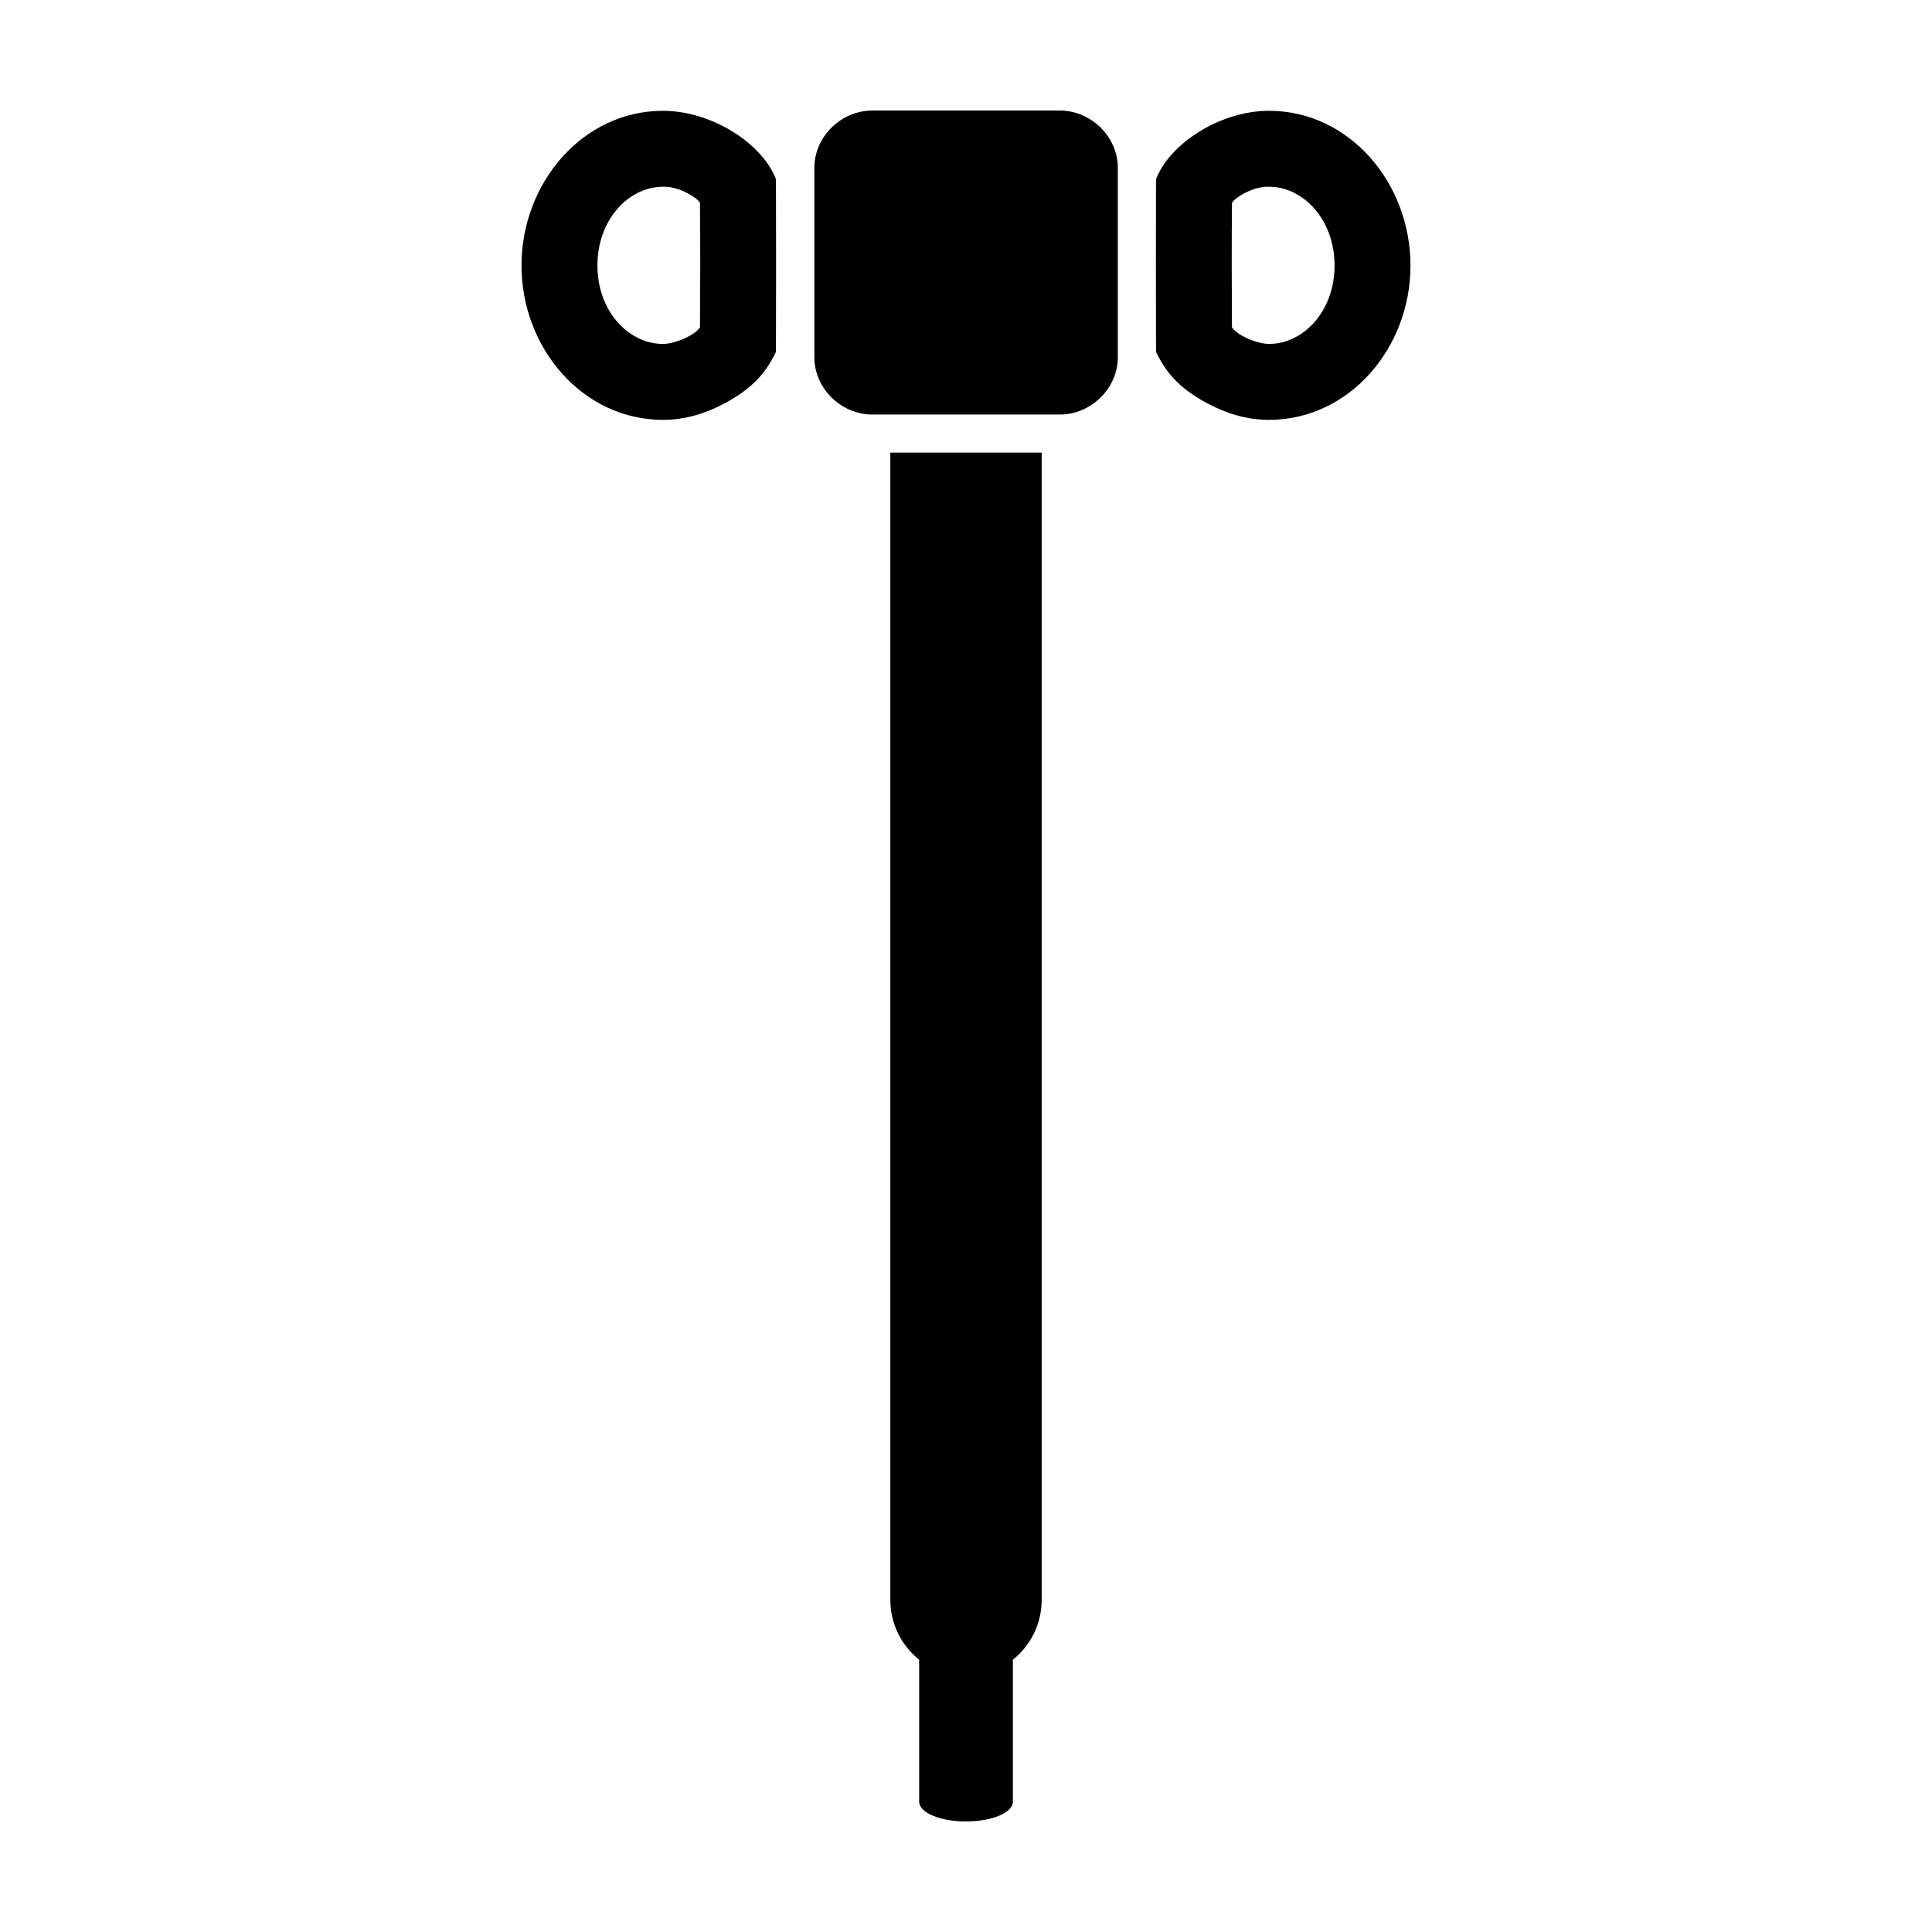
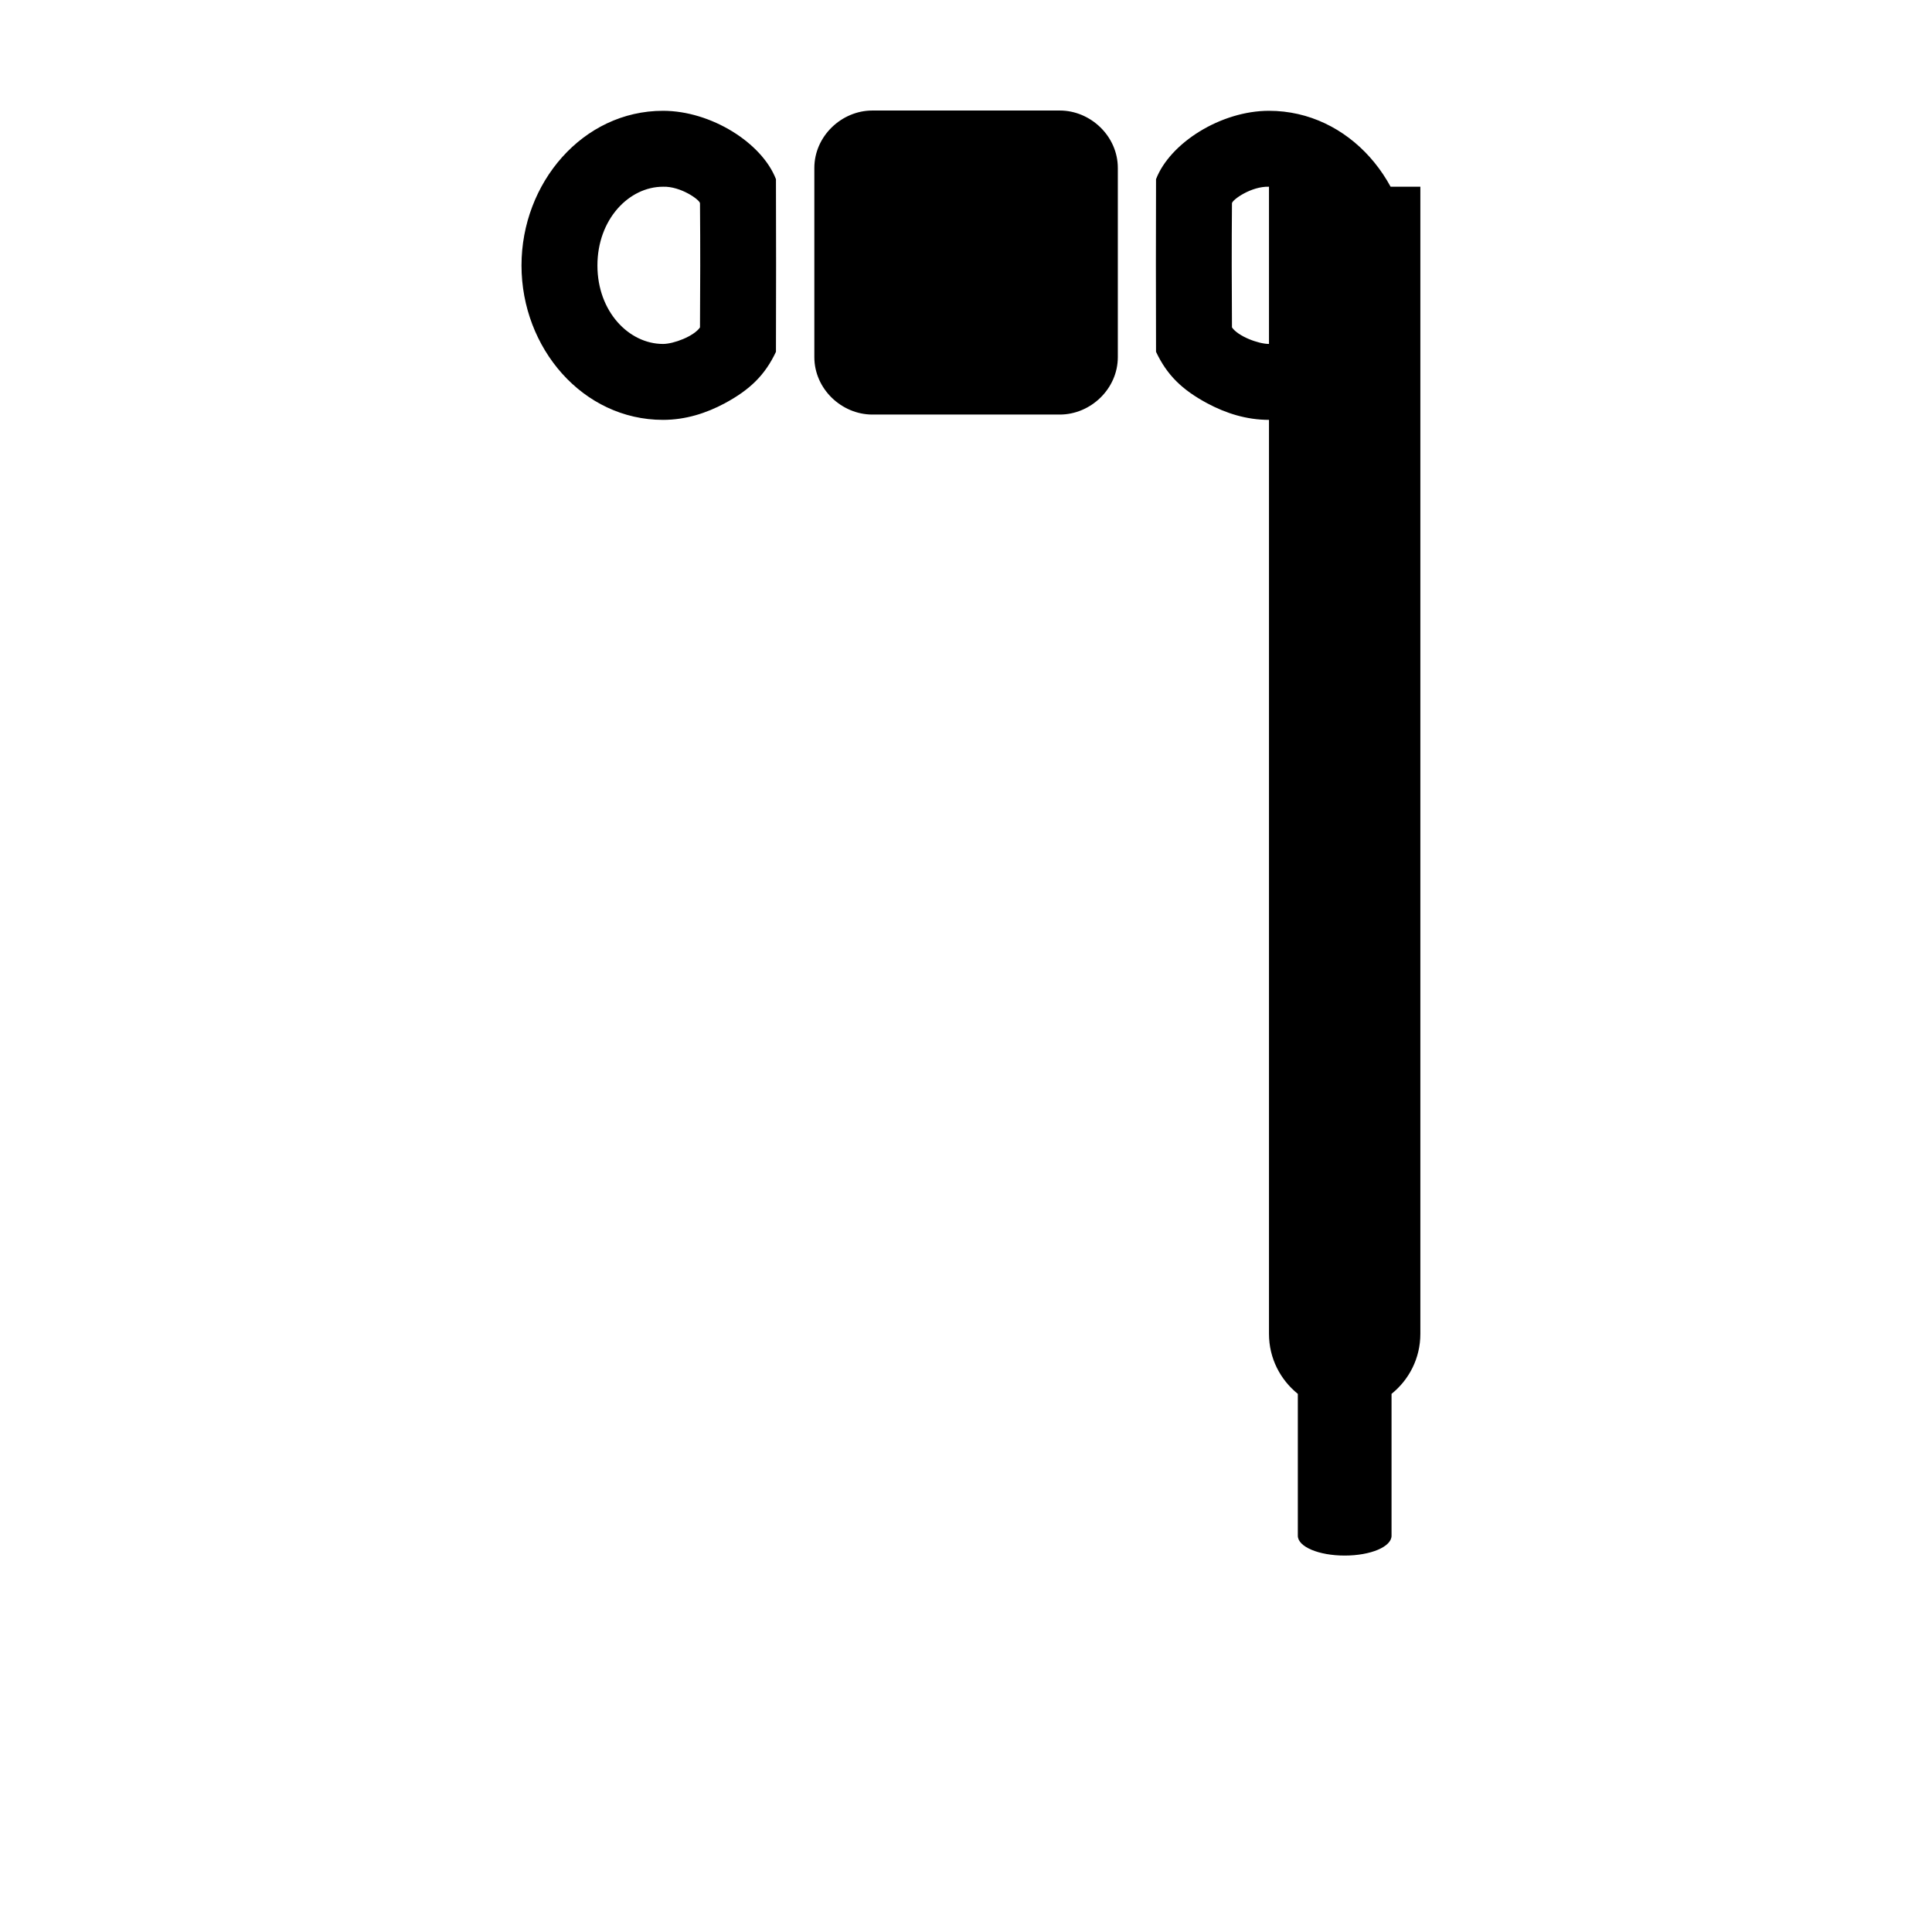
<svg xmlns="http://www.w3.org/2000/svg" fill="#000000" width="800px" height="800px" version="1.1" viewBox="144 144 512 512">
-   <path d="m375.18 173.29c-8.148 0-15.371 6.793-15.371 15.223v50.125c0 8.43 7.223 15.223 15.371 15.223h49.684c8.148 0 15.371-6.793 15.371-15.223v-50.125c0-8.43-7.223-15.223-15.371-15.223zm-55.477 0.074c-21.27 0-37.5 19.105-37.5 40.992 0 21.891 16.23 40.914 37.5 40.914 5.988 0 11.445-1.762 16.344-4.379 6.707-3.609 10.684-7.496 13.59-13.656 0.039-15.844 0.055-31.109 0-45.746-3.695-9.605-17.172-18.125-29.934-18.125zm160.59 0c-12.762 0-26.238 8.52-29.934 18.125-0.055 14.637-0.039 29.902 0 45.746 2.906 6.16 6.883 10.051 13.59 13.656 4.902 2.617 10.355 4.379 16.344 4.379 21.27 0 37.5-19.023 37.5-40.914s-16.23-40.992-37.5-40.992zm-160.59 20.121c4.75-0.152 9.801 3.523 9.801 4.391 0.102 11.539 0.07 21.953 0 32.895-1.633 2.359-6.981 4.379-9.801 4.379-9.012 0-17.379-8.551-17.379-20.793 0-12.242 8.367-20.871 17.379-20.871zm160.59 0c9.012 0 17.379 8.629 17.379 20.871 0 12.242-8.367 20.793-17.379 20.793-2.82 0-8.176-2.019-9.809-4.379-0.07-10.941-0.102-21.355 0-32.895 0-0.863 5.059-4.543 9.809-4.391zm-100.35 70.465v304c0 6.484 3.016 12.18 7.644 15.902v37.609c0 2.914 5.539 5.246 12.418 5.246 6.879 0 12.418-2.332 12.418-5.246v-37.609c4.629-3.719 7.637-9.418 7.637-15.902v-304z" />
+   <path d="m375.18 173.29c-8.148 0-15.371 6.793-15.371 15.223v50.125c0 8.43 7.223 15.223 15.371 15.223h49.684c8.148 0 15.371-6.793 15.371-15.223v-50.125c0-8.43-7.223-15.223-15.371-15.223zm-55.477 0.074c-21.27 0-37.5 19.105-37.5 40.992 0 21.891 16.23 40.914 37.5 40.914 5.988 0 11.445-1.762 16.344-4.379 6.707-3.609 10.684-7.496 13.59-13.656 0.039-15.844 0.055-31.109 0-45.746-3.695-9.605-17.172-18.125-29.934-18.125zm160.59 0c-12.762 0-26.238 8.52-29.934 18.125-0.055 14.637-0.039 29.902 0 45.746 2.906 6.16 6.883 10.051 13.59 13.656 4.902 2.617 10.355 4.379 16.344 4.379 21.27 0 37.5-19.023 37.5-40.914s-16.23-40.992-37.5-40.992zm-160.59 20.121c4.75-0.152 9.801 3.523 9.801 4.391 0.102 11.539 0.07 21.953 0 32.895-1.633 2.359-6.981 4.379-9.801 4.379-9.012 0-17.379-8.551-17.379-20.793 0-12.242 8.367-20.871 17.379-20.871zm160.59 0c9.012 0 17.379 8.629 17.379 20.871 0 12.242-8.367 20.793-17.379 20.793-2.82 0-8.176-2.019-9.809-4.379-0.07-10.941-0.102-21.355 0-32.895 0-0.863 5.059-4.543 9.809-4.391zv304c0 6.484 3.016 12.18 7.644 15.902v37.609c0 2.914 5.539 5.246 12.418 5.246 6.879 0 12.418-2.332 12.418-5.246v-37.609c4.629-3.719 7.637-9.418 7.637-15.902v-304z" />
</svg>